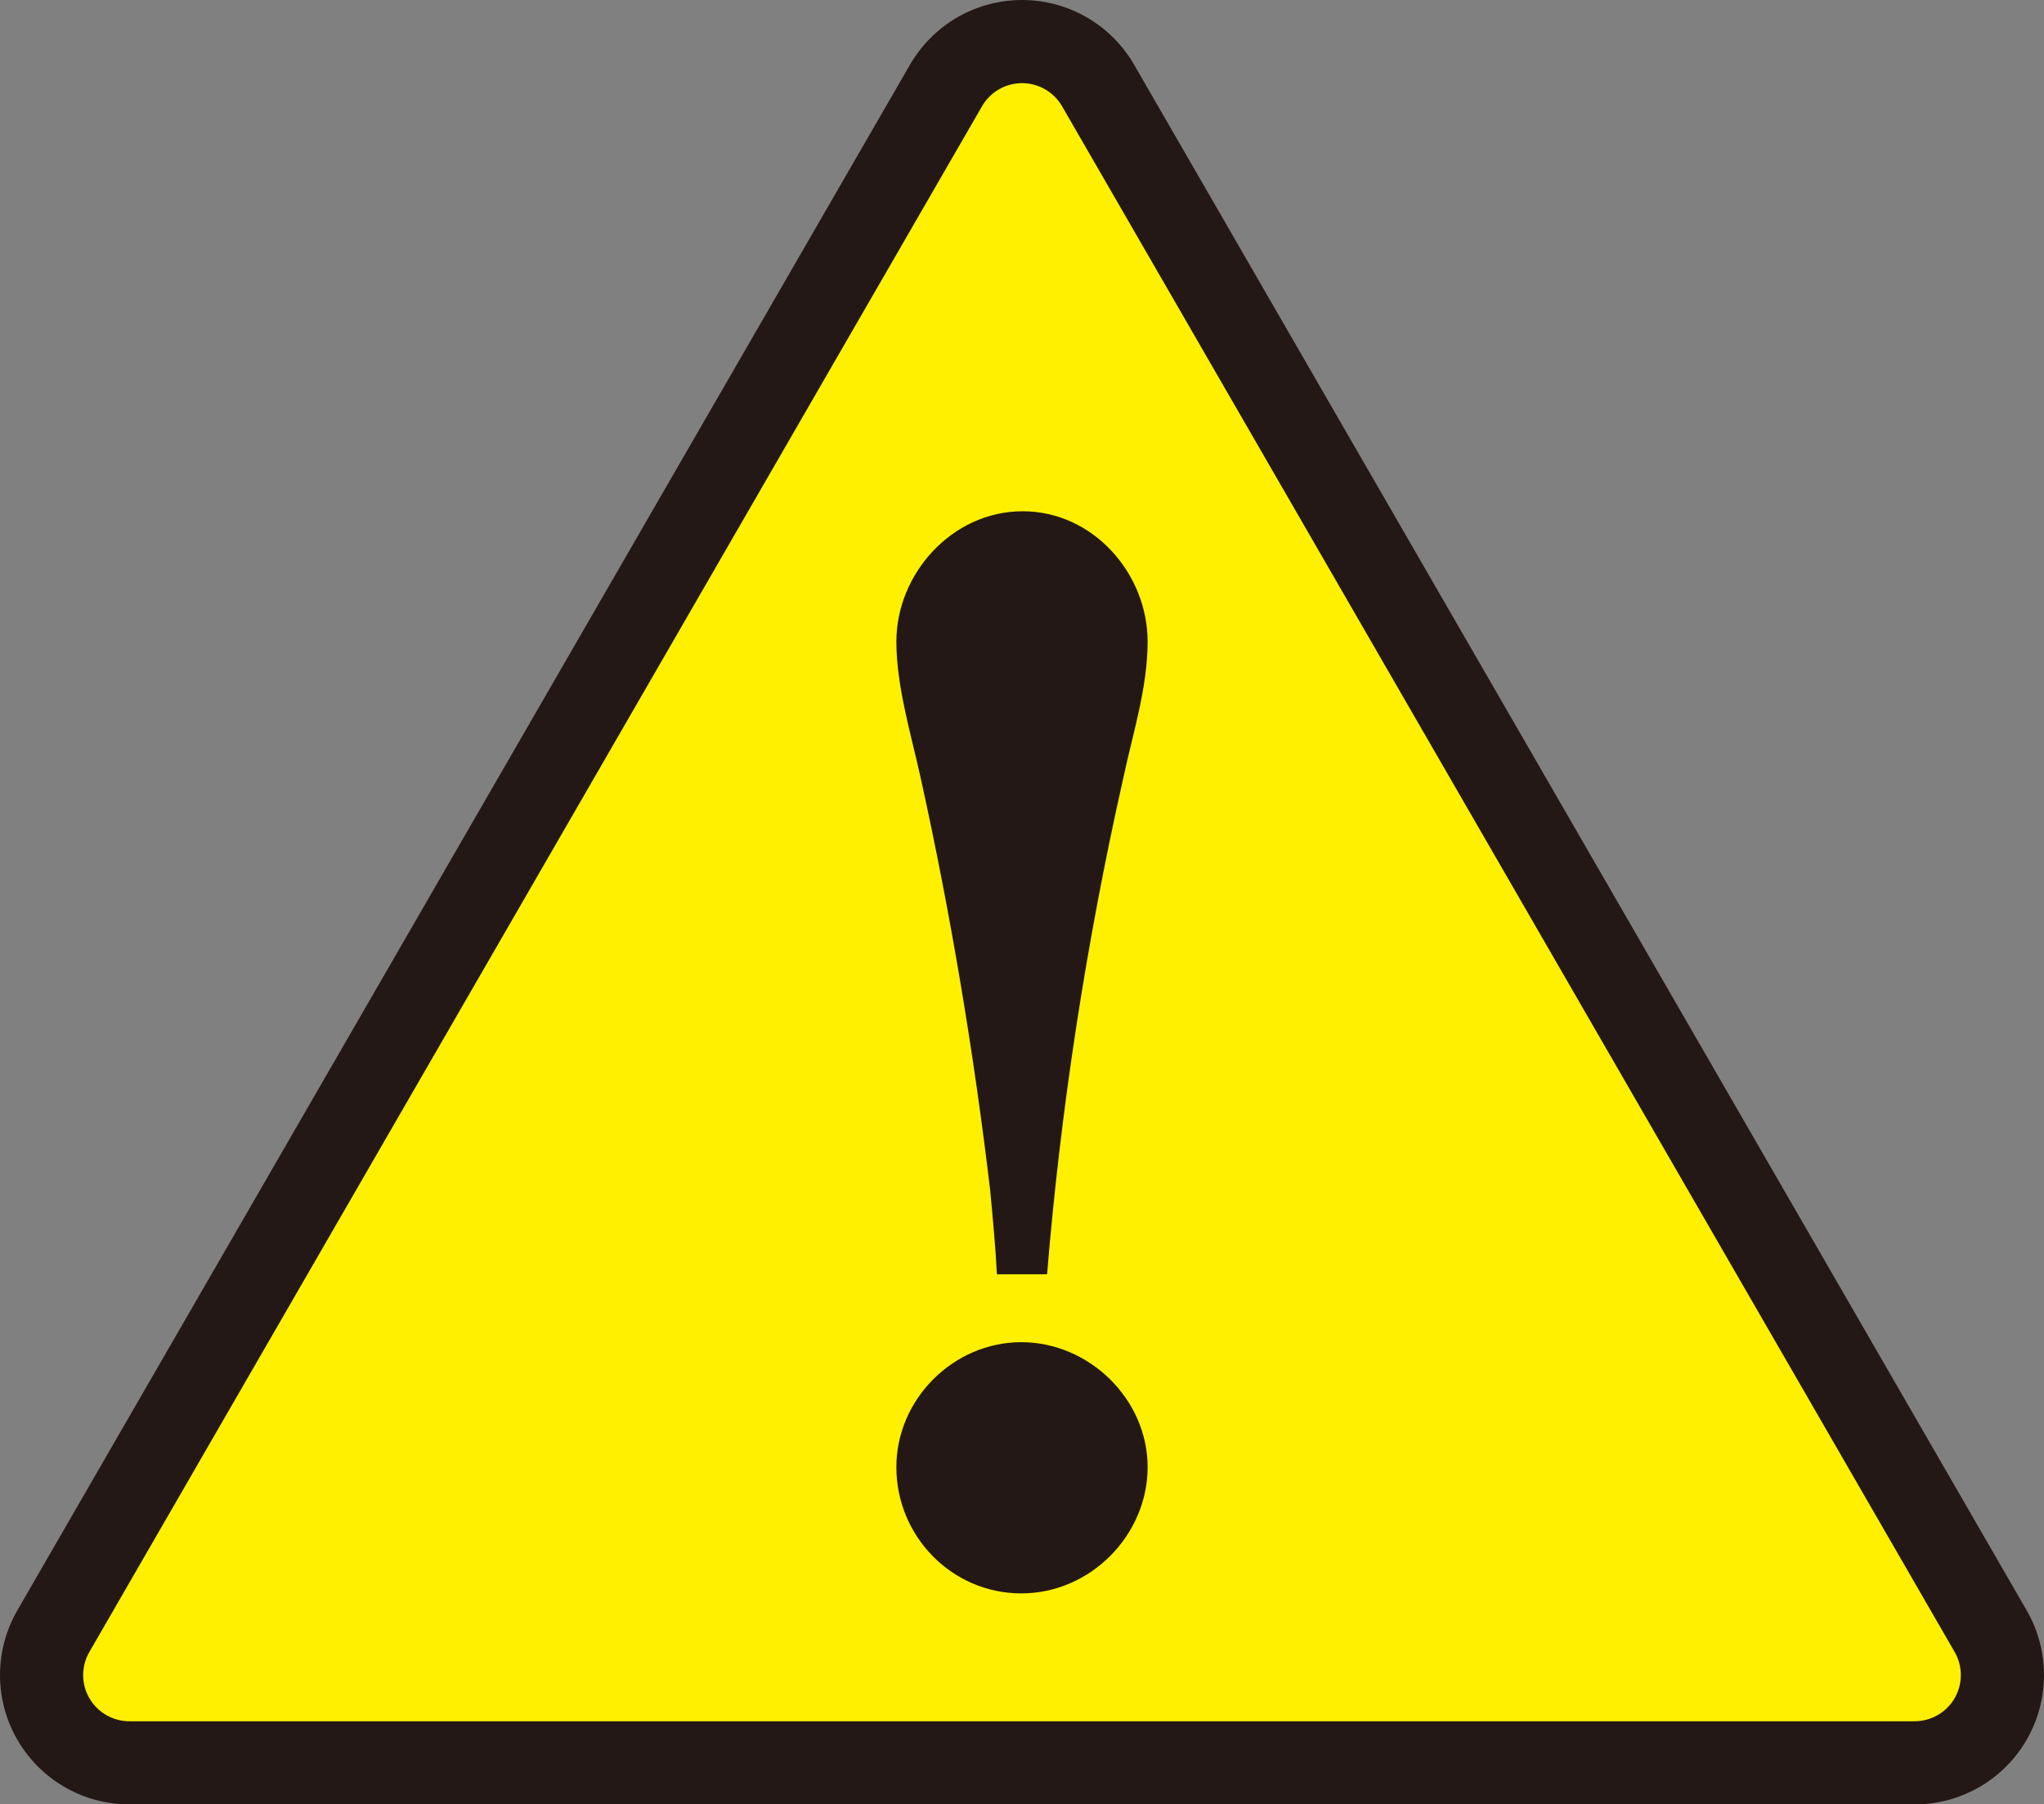
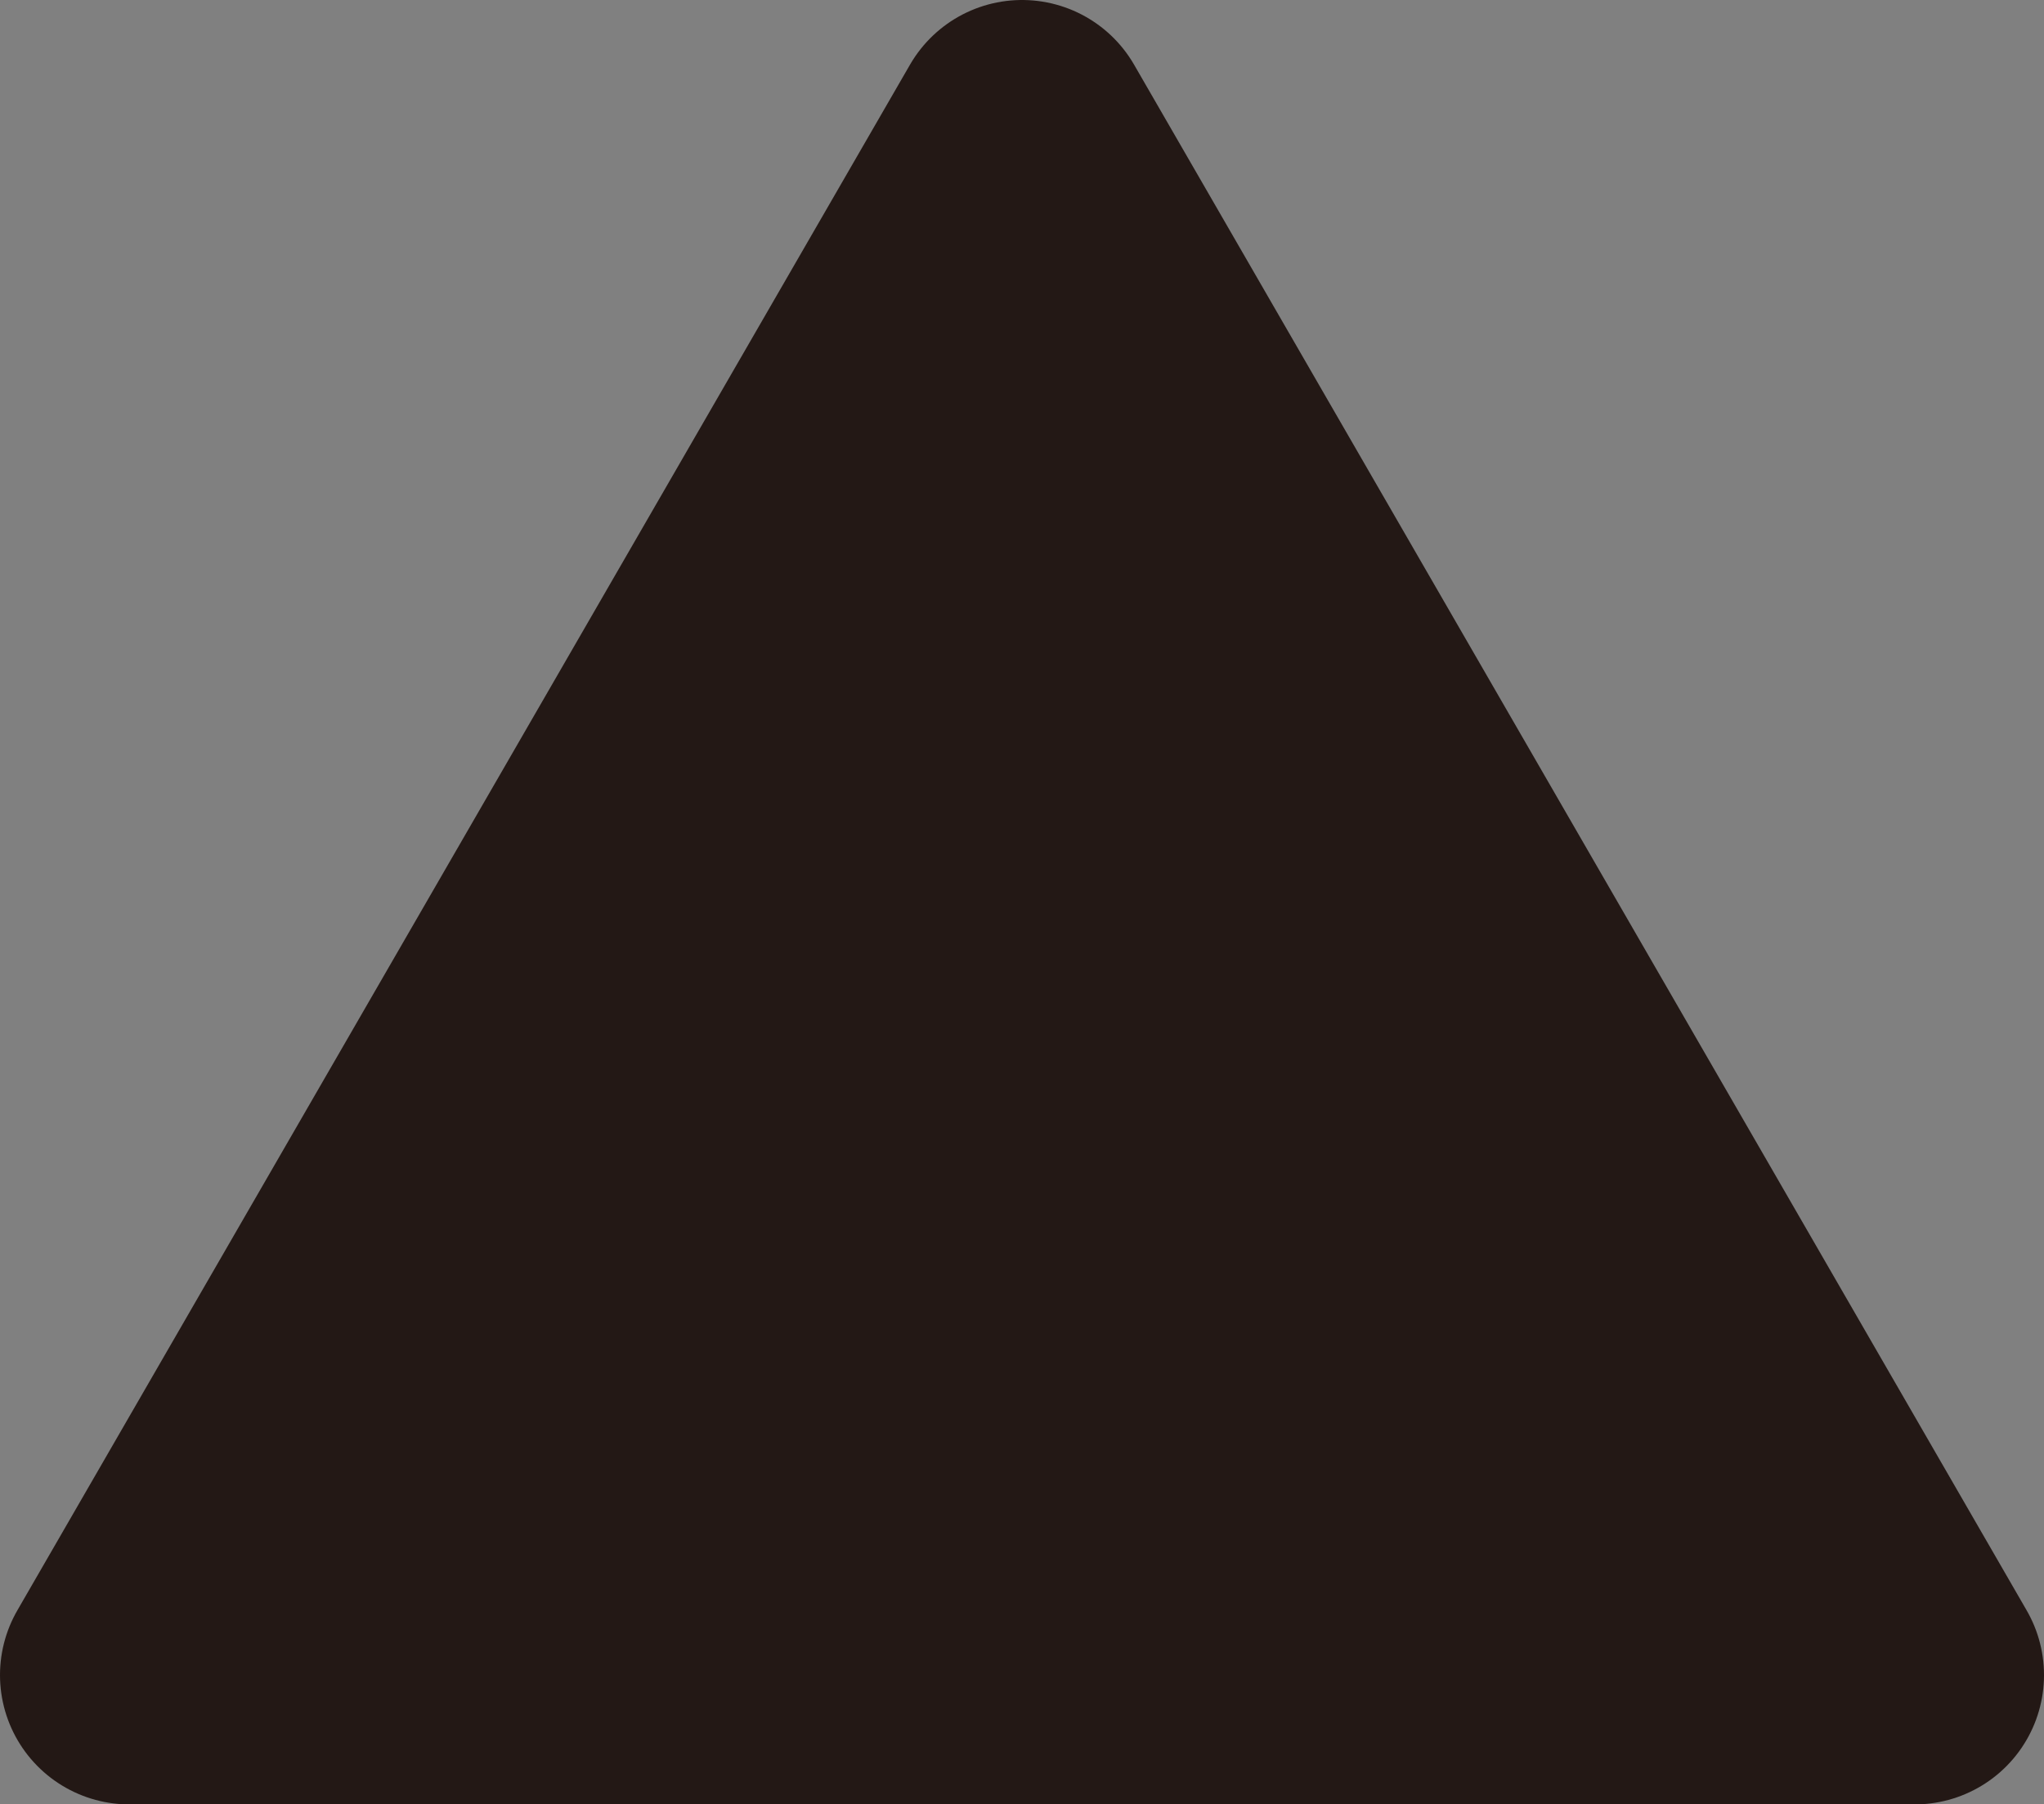
<svg xmlns="http://www.w3.org/2000/svg" id="_レイヤー_1" data-name=" レイヤー 1" viewBox="0 0 221.19 195.31">
  <rect x="0" y="0" width="221.19" height="195.31" fill="#808080" stroke="none" />
  <defs>
    <style>
      .cls-1, .cls-2 {
        fill: #231815;
      }

      .cls-3 {
        fill: #fff000;
        stroke: #fff000;
        stroke-width: 10px;
      }

      .cls-3, .cls-2 {
        stroke-linecap: round;
        stroke-linejoin: round;
      }

      .cls-2 {
        stroke: #231815;
        stroke-width: 28px;
      }
    </style>
  </defs>
  <polygon class="cls-2" points="110.6 14 14 181.31 207.19 181.31 110.6 14" />
-   <polygon class="cls-3" points="110.6 14 14 181.31 207.19 181.31 110.6 14" />
-   <path class="cls-1" d="M107.88,137.93c-.15-2.94-.44-6.03-.73-9.11-1.76-14.84-4.26-29.83-7.5-44.53-1.03-4.7-2.65-9.99-2.65-14.84,0-7.35,6.03-14.11,13.67-14.11s13.52,6.76,13.52,14.11c0,5-1.62,9.99-2.65,14.84-3.97,17.64-6.76,35.71-8.23,53.64h-5.44Zm-10.88,20.87c0-7.35,6.17-13.52,13.52-13.52s13.67,6.17,13.67,13.52-6.17,13.67-13.67,13.67-13.52-6.17-13.52-13.67Z" />
</svg>